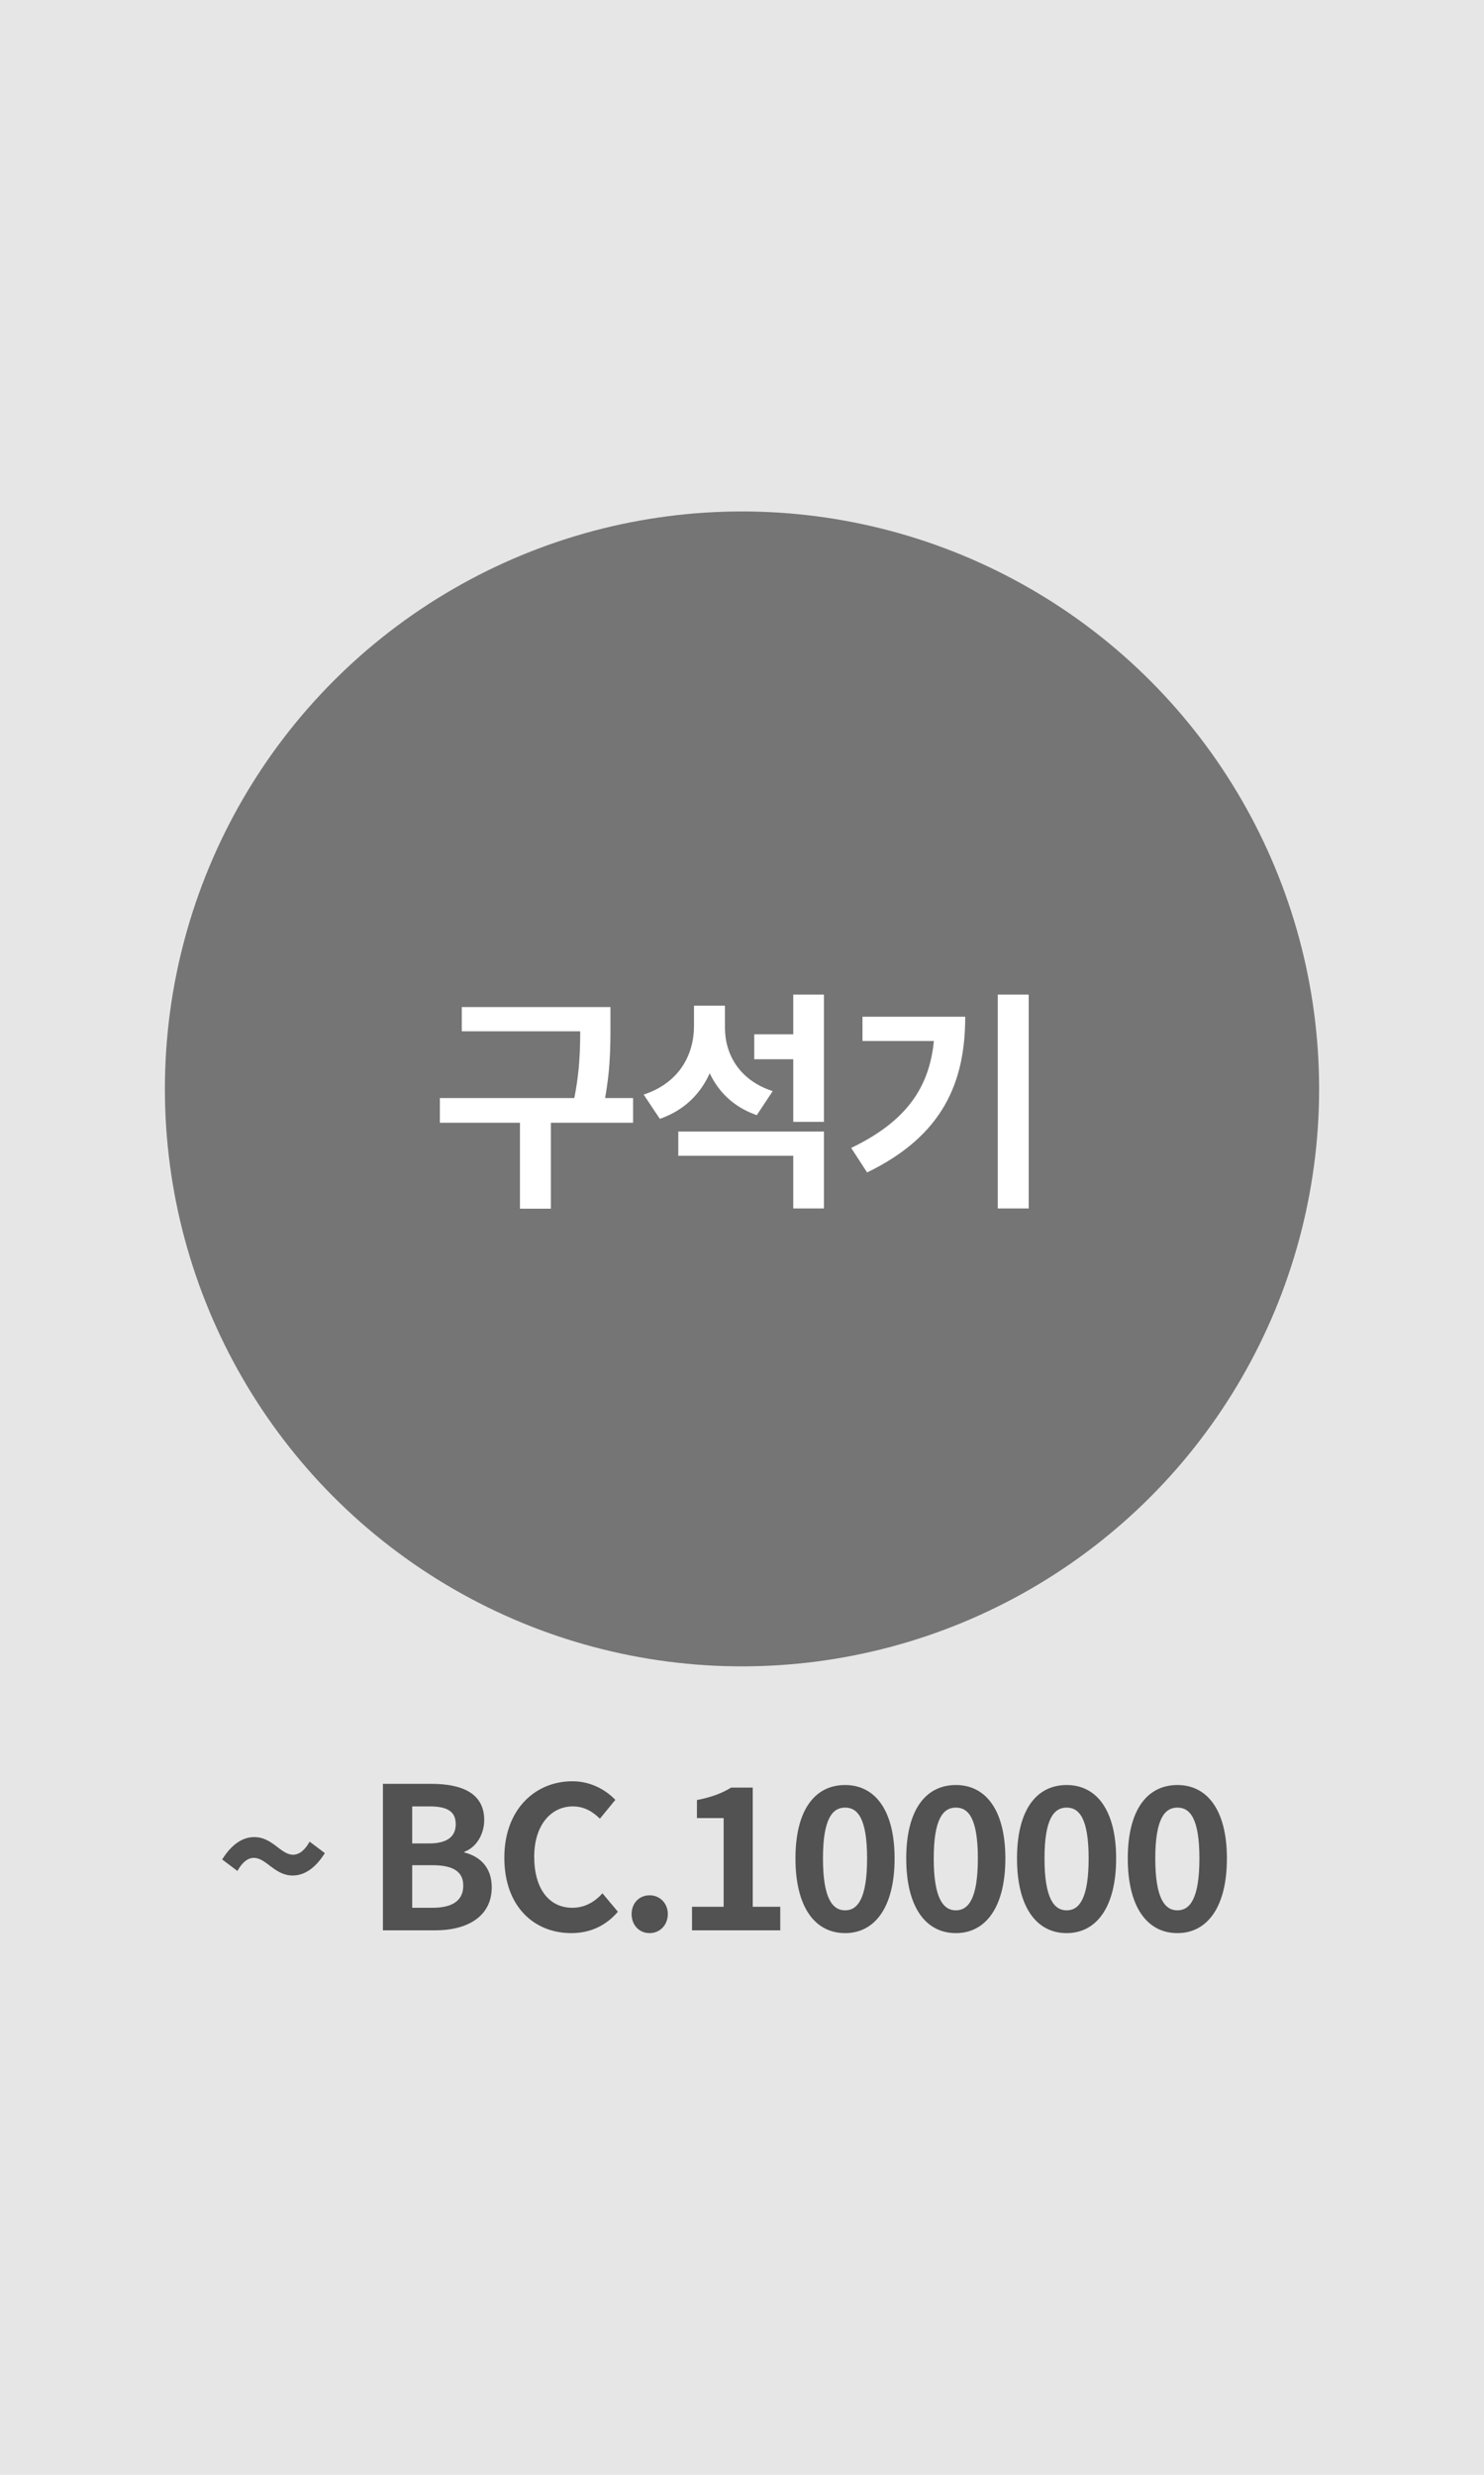
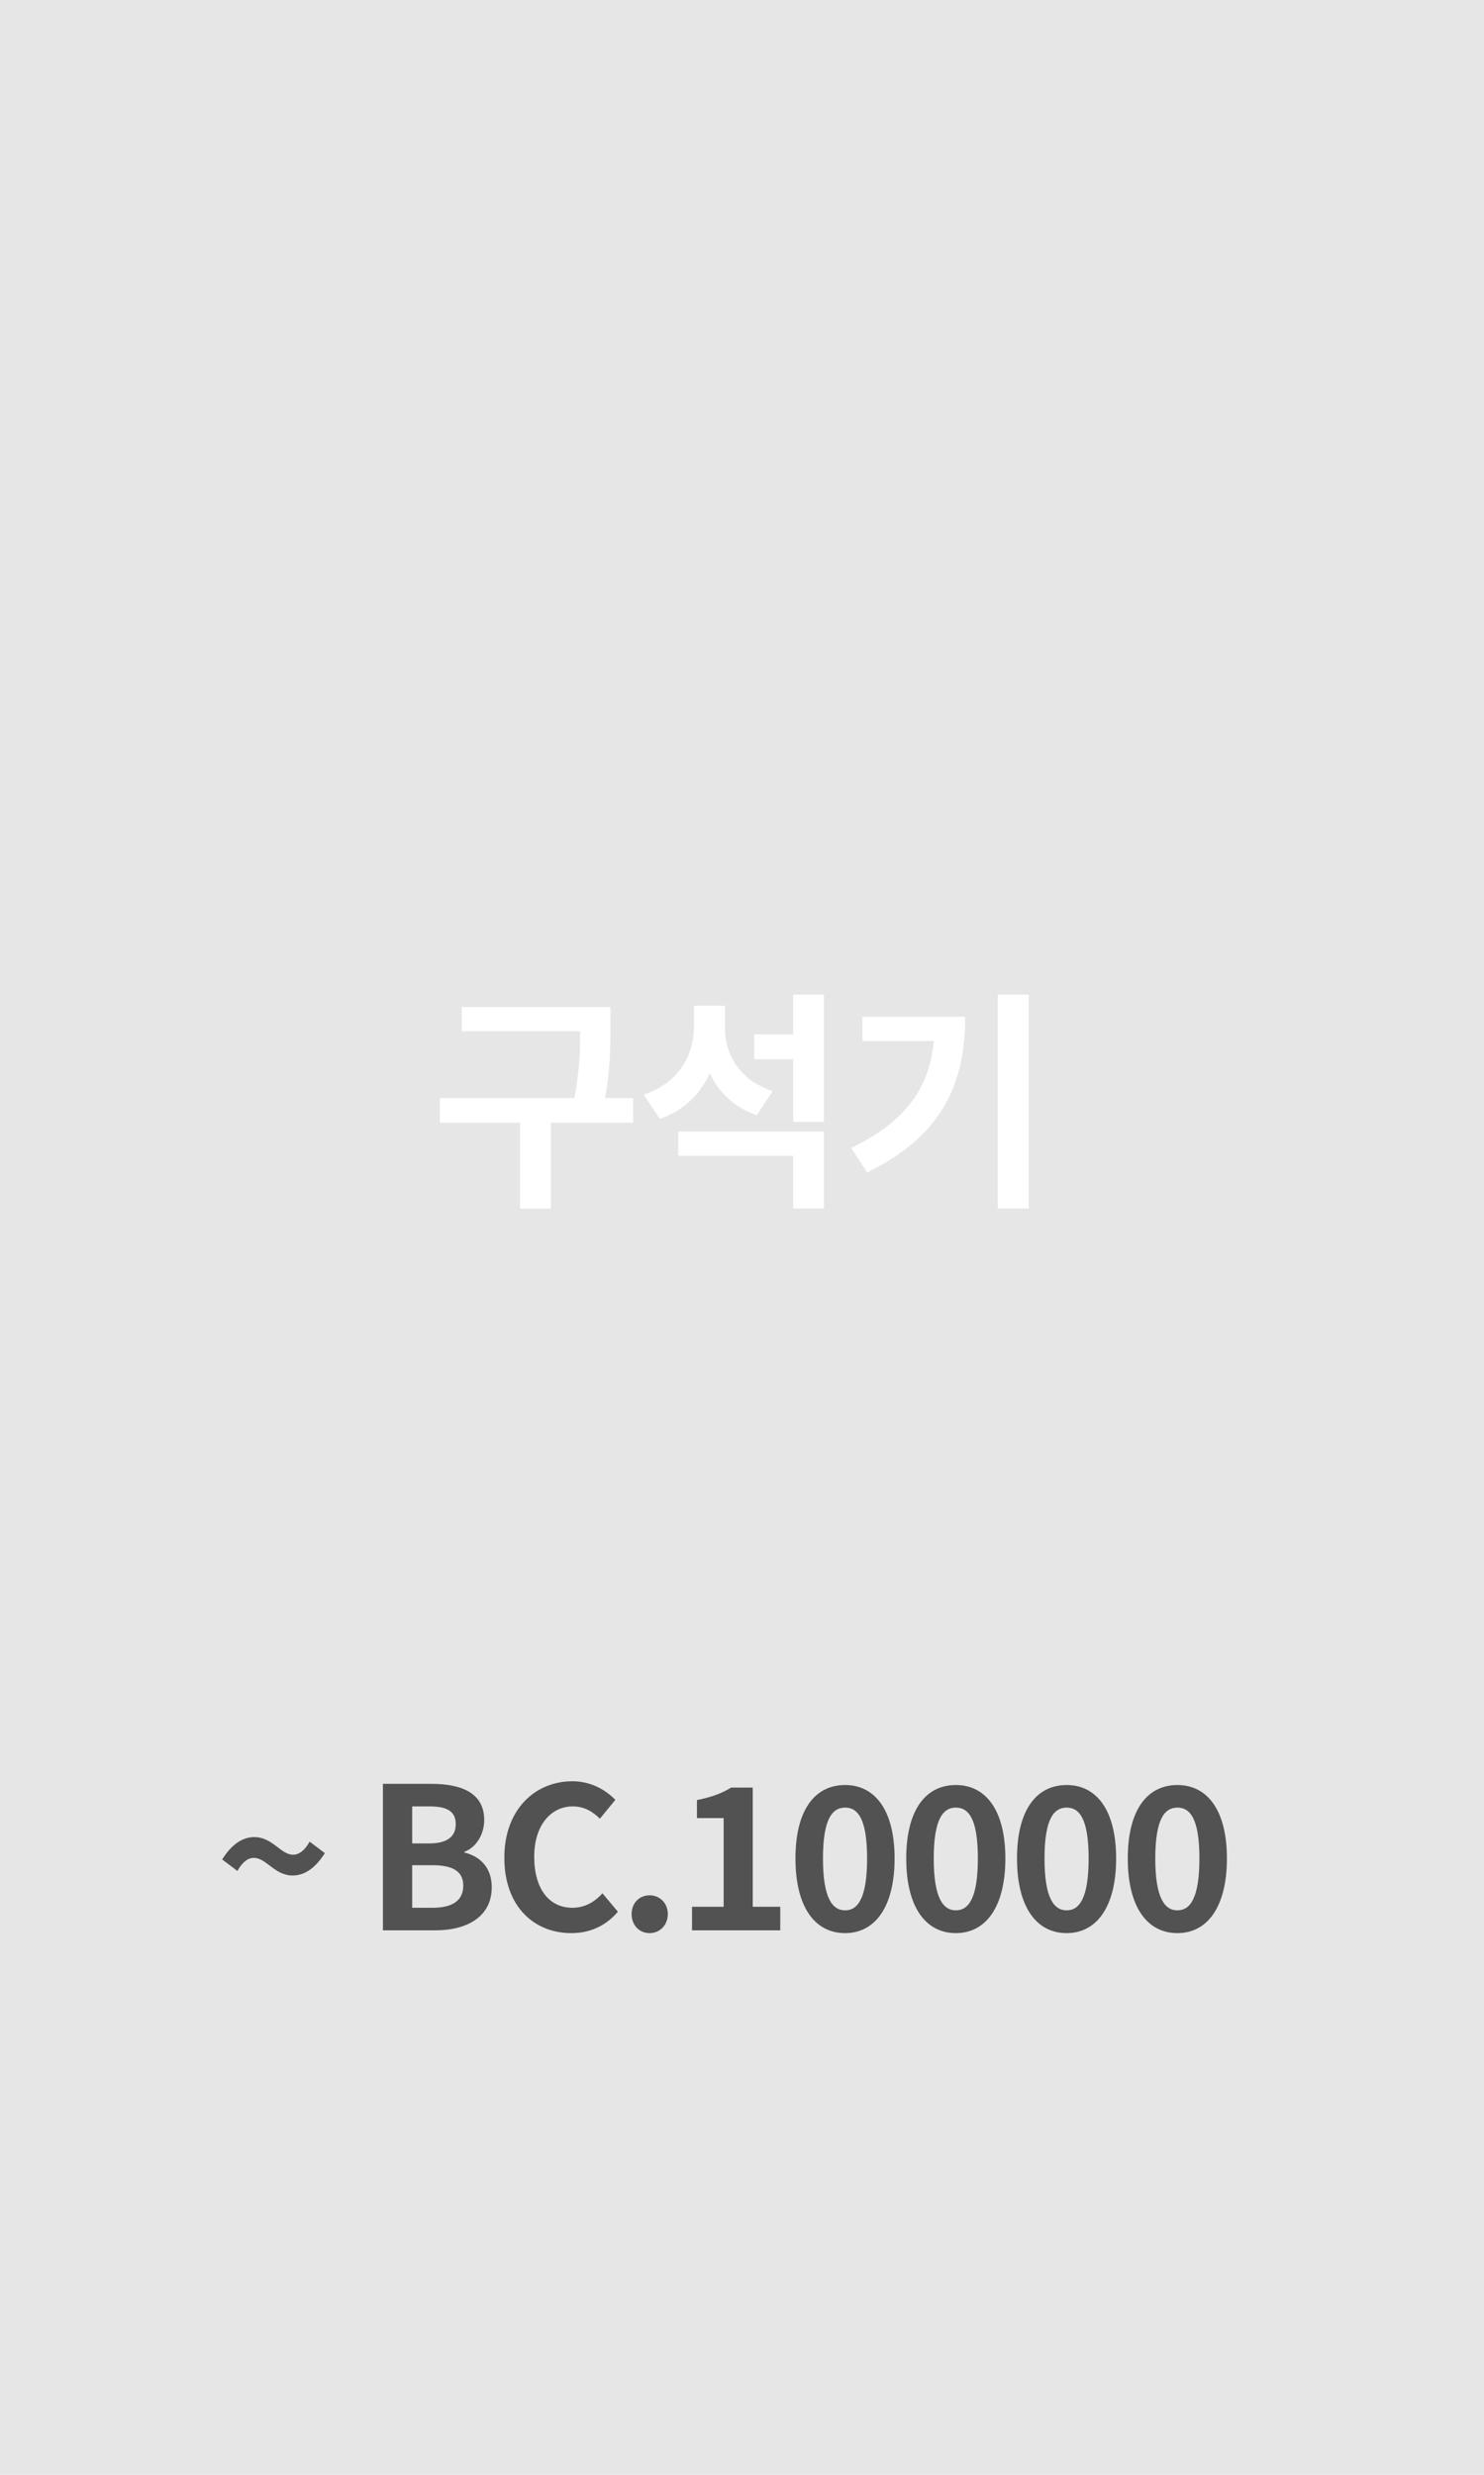
<svg xmlns="http://www.w3.org/2000/svg" width="90" height="150" viewBox="0 0 90 150" fill="none">
  <rect width="90" height="150" fill="#E6E6E6" />
  <path d="M17.746 113.676C16.654 113.676 16.15 112.608 15.394 112.608C15.022 112.608 14.686 112.884 14.398 113.4L13.474 112.704C14.086 111.72 14.77 111.348 15.418 111.348C16.534 111.348 17.026 112.416 17.77 112.416C18.154 112.416 18.49 112.14 18.778 111.624L19.702 112.32C19.078 113.304 18.406 113.676 17.746 113.676ZM23.223 117V108.12H26.151C27.974 108.12 29.366 108.66 29.366 110.316C29.366 111.132 28.922 111.96 28.166 112.236V112.284C29.114 112.512 29.823 113.196 29.823 114.384C29.823 116.172 28.334 117 26.39 117H23.223ZM24.998 111.732H26.03C27.159 111.732 27.639 111.288 27.639 110.568C27.639 109.788 27.122 109.488 26.055 109.488H24.998V111.732ZM24.998 115.632H26.235C27.434 115.632 28.095 115.2 28.095 114.288C28.095 113.424 27.459 113.052 26.235 113.052H24.998V115.632ZM34.642 117.168C32.398 117.168 30.586 115.56 30.586 112.596C30.586 109.668 32.458 107.964 34.714 107.964C35.842 107.964 36.742 108.492 37.318 109.092L36.382 110.232C35.926 109.788 35.422 109.488 34.738 109.488C33.406 109.488 32.398 110.64 32.398 112.536C32.398 114.48 33.298 115.632 34.714 115.632C35.47 115.632 36.07 115.272 36.538 114.756L37.474 115.872C36.742 116.724 35.794 117.168 34.642 117.168ZM39.397 117.168C38.761 117.168 38.305 116.676 38.305 116.016C38.305 115.356 38.761 114.876 39.397 114.876C40.021 114.876 40.501 115.356 40.501 116.016C40.501 116.676 40.021 117.168 39.397 117.168ZM41.968 117V115.572H43.888V110.196H42.268V109.104C43.168 108.924 43.768 108.696 44.344 108.348H45.652V115.572H47.32V117H41.968ZM51.254 117.168C49.418 117.168 48.242 115.584 48.242 112.644C48.242 109.704 49.418 108.192 51.254 108.192C53.066 108.192 54.254 109.716 54.254 112.644C54.254 115.584 53.066 117.168 51.254 117.168ZM51.254 115.788C52.022 115.788 52.586 115.056 52.586 112.644C52.586 110.232 52.022 109.56 51.254 109.56C50.486 109.56 49.91 110.232 49.91 112.644C49.91 115.056 50.486 115.788 51.254 115.788ZM57.972 117.168C56.136 117.168 54.96 115.584 54.96 112.644C54.96 109.704 56.136 108.192 57.972 108.192C59.784 108.192 60.972 109.716 60.972 112.644C60.972 115.584 59.784 117.168 57.972 117.168ZM57.972 115.788C58.74 115.788 59.304 115.056 59.304 112.644C59.304 110.232 58.74 109.56 57.972 109.56C57.204 109.56 56.628 110.232 56.628 112.644C56.628 115.056 57.204 115.788 57.972 115.788ZM64.69 117.168C62.854 117.168 61.678 115.584 61.678 112.644C61.678 109.704 62.854 108.192 64.69 108.192C66.502 108.192 67.69 109.716 67.69 112.644C67.69 115.584 66.502 117.168 64.69 117.168ZM64.69 115.788C65.458 115.788 66.022 115.056 66.022 112.644C66.022 110.232 65.458 109.56 64.69 109.56C63.922 109.56 63.346 110.232 63.346 112.644C63.346 115.056 63.922 115.788 64.69 115.788ZM71.408 117.168C69.572 117.168 68.396 115.584 68.396 112.644C68.396 109.704 69.572 108.192 71.408 108.192C73.22 108.192 74.408 109.716 74.408 112.644C74.408 115.584 73.22 117.168 71.408 117.168ZM71.408 115.788C72.176 115.788 72.74 115.056 72.74 112.644C72.74 110.232 72.176 109.56 71.408 109.56C70.64 109.56 70.064 110.232 70.064 112.644C70.064 115.056 70.64 115.788 71.408 115.788Z" fill="#525252" />
-   <circle cx="45" cy="66" r="35" fill="#757575" />
-   <path d="M28.006 61.038H36.14V62.508H28.006V61.038ZM26.676 66.554H38.394V68.052H26.676V66.554ZM31.534 67.604H33.41V73.26H31.534V67.604ZM35.188 61.038H37.022V62.186C37.022 63.586 37.022 65.154 36.518 67.45L34.684 67.24C35.188 65.07 35.188 63.53 35.188 62.186V61.038ZM45.742 62.69H48.374V64.202H45.742V62.69ZM42.089 60.954H43.614V62.172C43.614 64.734 42.48 66.96 40.017 67.814L39.036 66.344C41.206 65.63 42.089 63.922 42.089 62.172V60.954ZM42.467 60.954H43.965V62.284C43.965 63.894 44.833 65.476 46.862 66.134L45.897 67.59C43.544 66.778 42.467 64.678 42.467 62.284V60.954ZM41.136 68.584H49.971V73.246H48.108V70.054H41.136V68.584ZM48.108 60.282H49.971V67.996H48.108V60.282ZM60.511 60.282H62.388V73.246H60.511V60.282ZM56.69 61.626H58.538C58.538 65.588 57.194 68.836 52.587 71.062L51.621 69.578C55.346 67.786 56.69 65.434 56.69 61.962V61.626ZM52.307 61.626H57.572V63.096H52.307V61.626Z" fill="white" />
+   <path d="M28.006 61.038H36.14V62.508H28.006V61.038ZM26.676 66.554H38.394V68.052H26.676V66.554ZM31.534 67.604H33.41V73.26H31.534V67.604ZM35.188 61.038H37.022V62.186C37.022 63.586 37.022 65.154 36.518 67.45L34.684 67.24C35.188 65.07 35.188 63.53 35.188 62.186V61.038ZM45.742 62.69H48.374V64.202H45.742V62.69ZM42.089 60.954H43.614V62.172C43.614 64.734 42.48 66.96 40.017 67.814L39.036 66.344C41.206 65.63 42.089 63.922 42.089 62.172V60.954ZM42.467 60.954H43.965V62.284C43.965 63.894 44.833 65.476 46.862 66.134L45.897 67.59C43.544 66.778 42.467 64.678 42.467 62.284V60.954ZM41.136 68.584H49.971V73.246H48.108V70.054H41.136V68.584ZM48.108 60.282H49.971V67.996H48.108V60.282ZH62.388V73.246H60.511V60.282ZM56.69 61.626H58.538C58.538 65.588 57.194 68.836 52.587 71.062L51.621 69.578C55.346 67.786 56.69 65.434 56.69 61.962V61.626ZM52.307 61.626H57.572V63.096H52.307V61.626Z" fill="white" />
</svg>